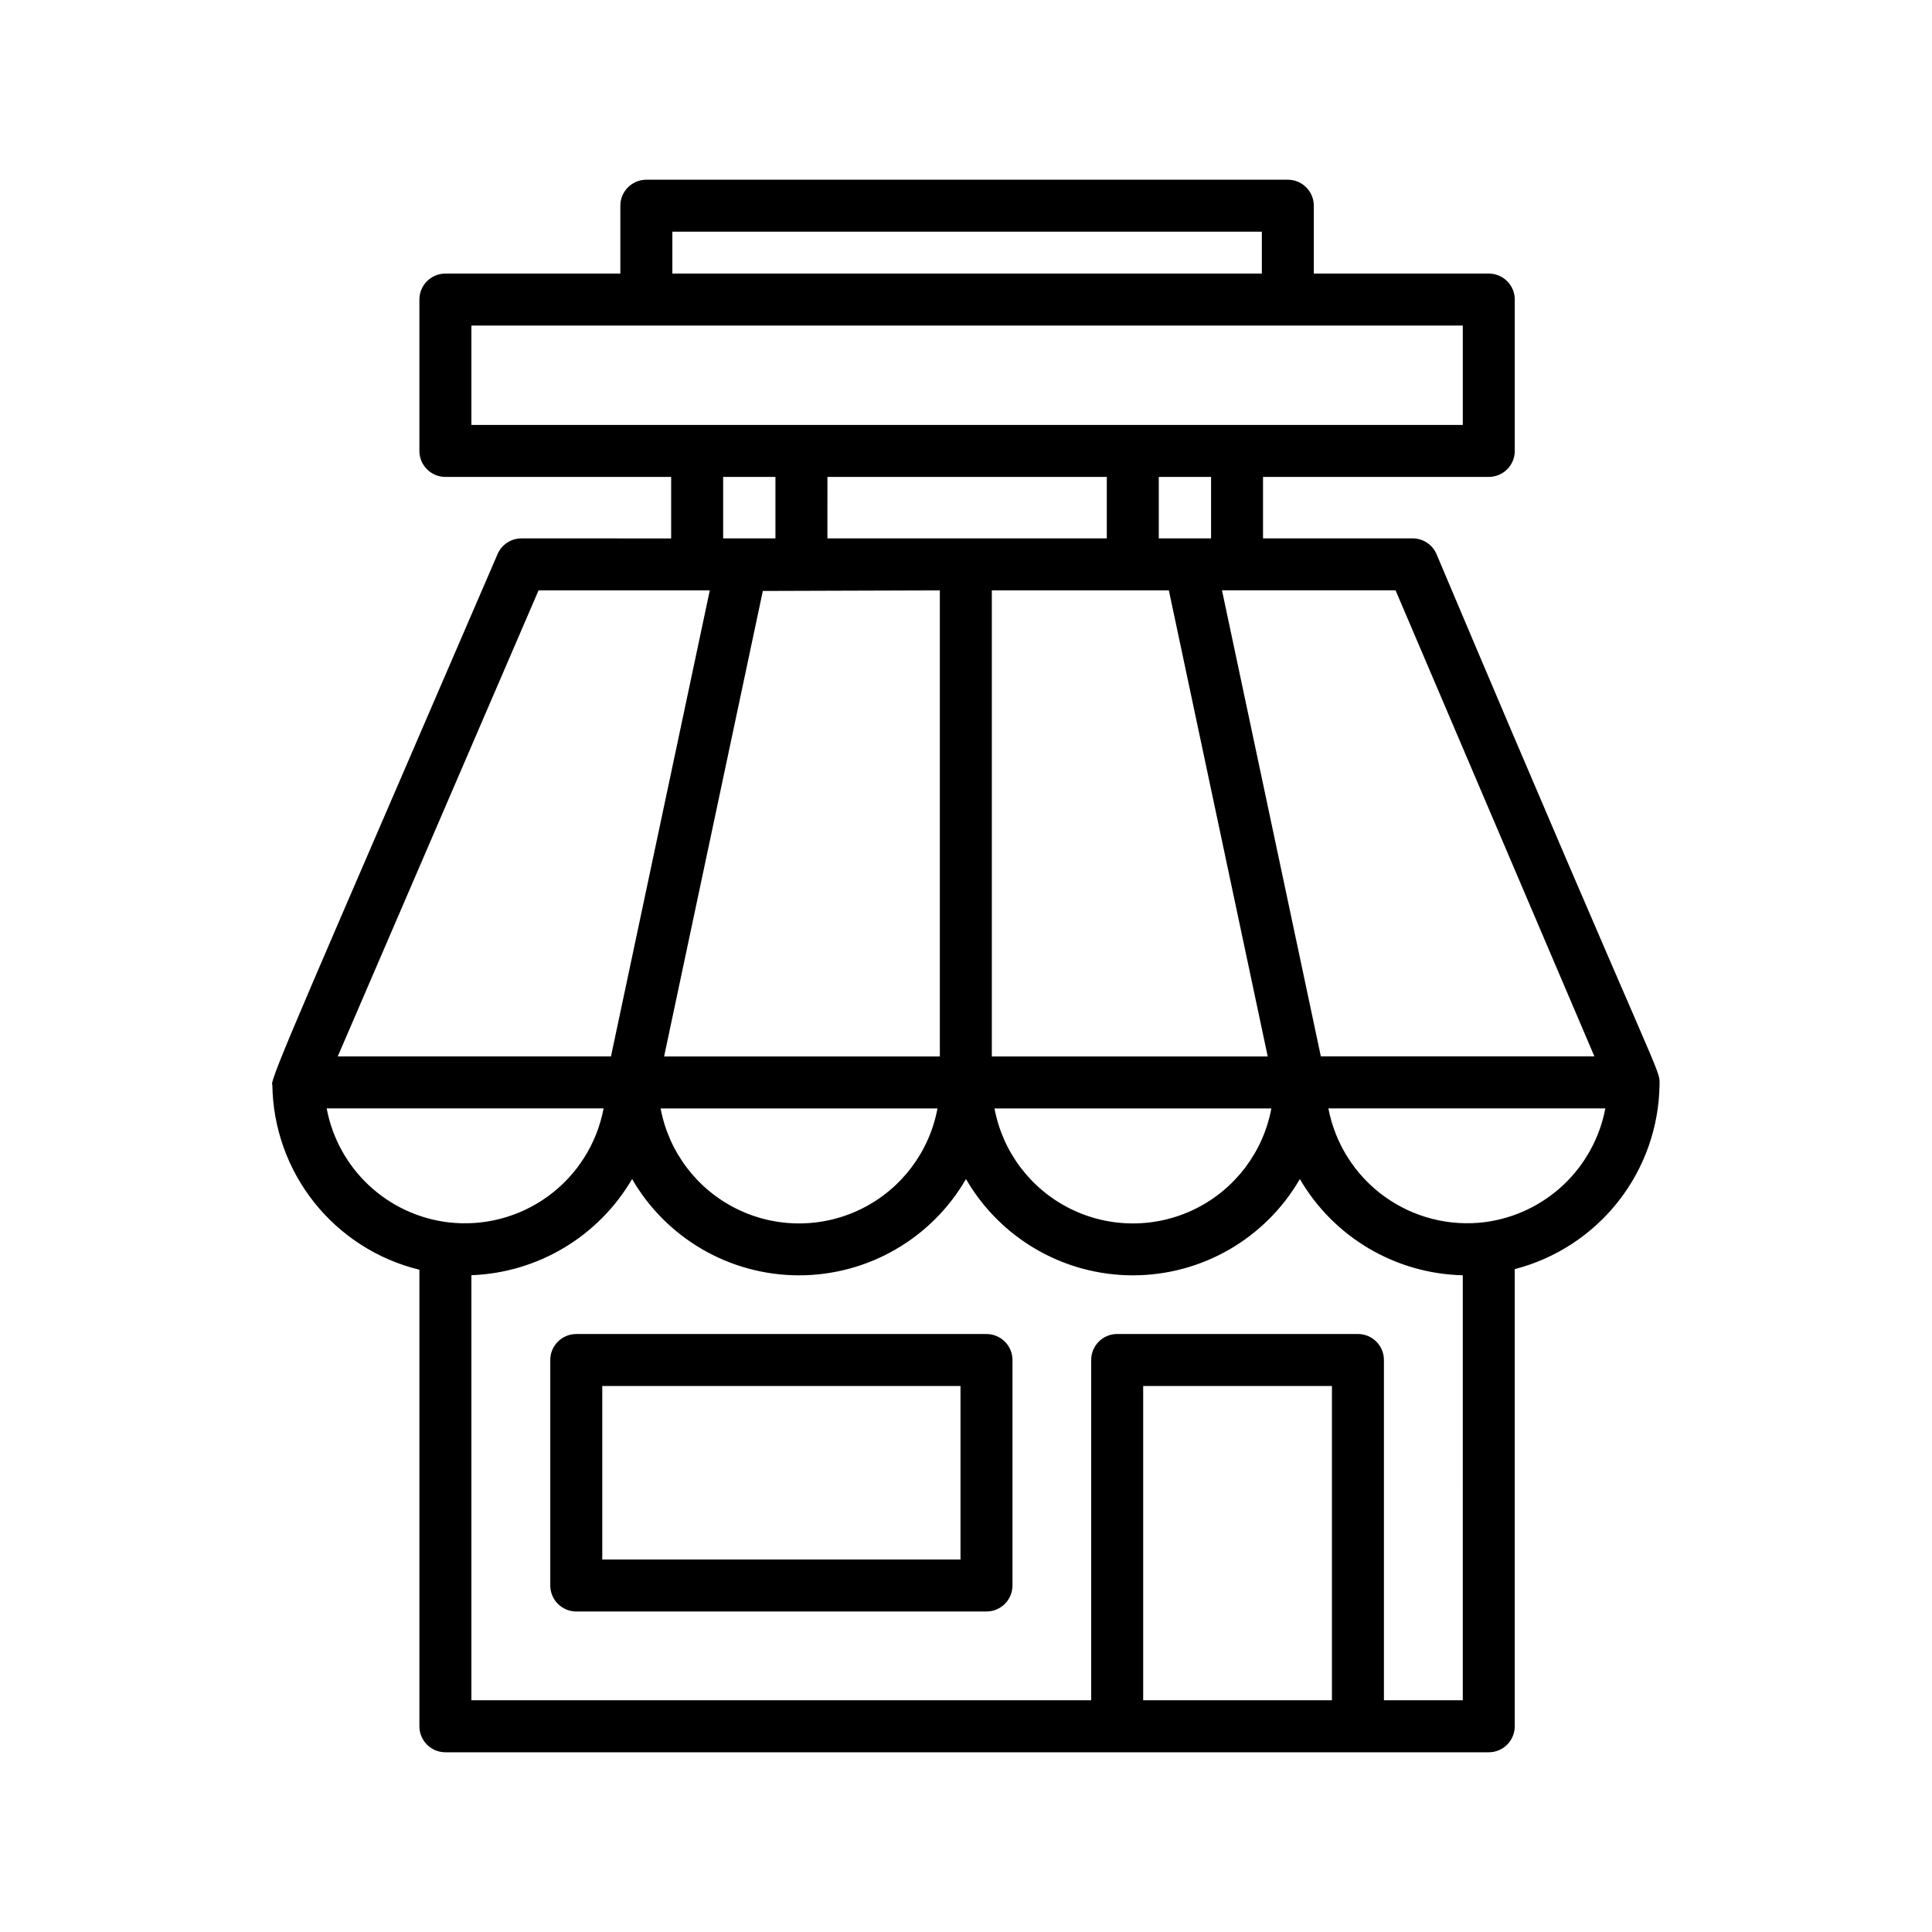
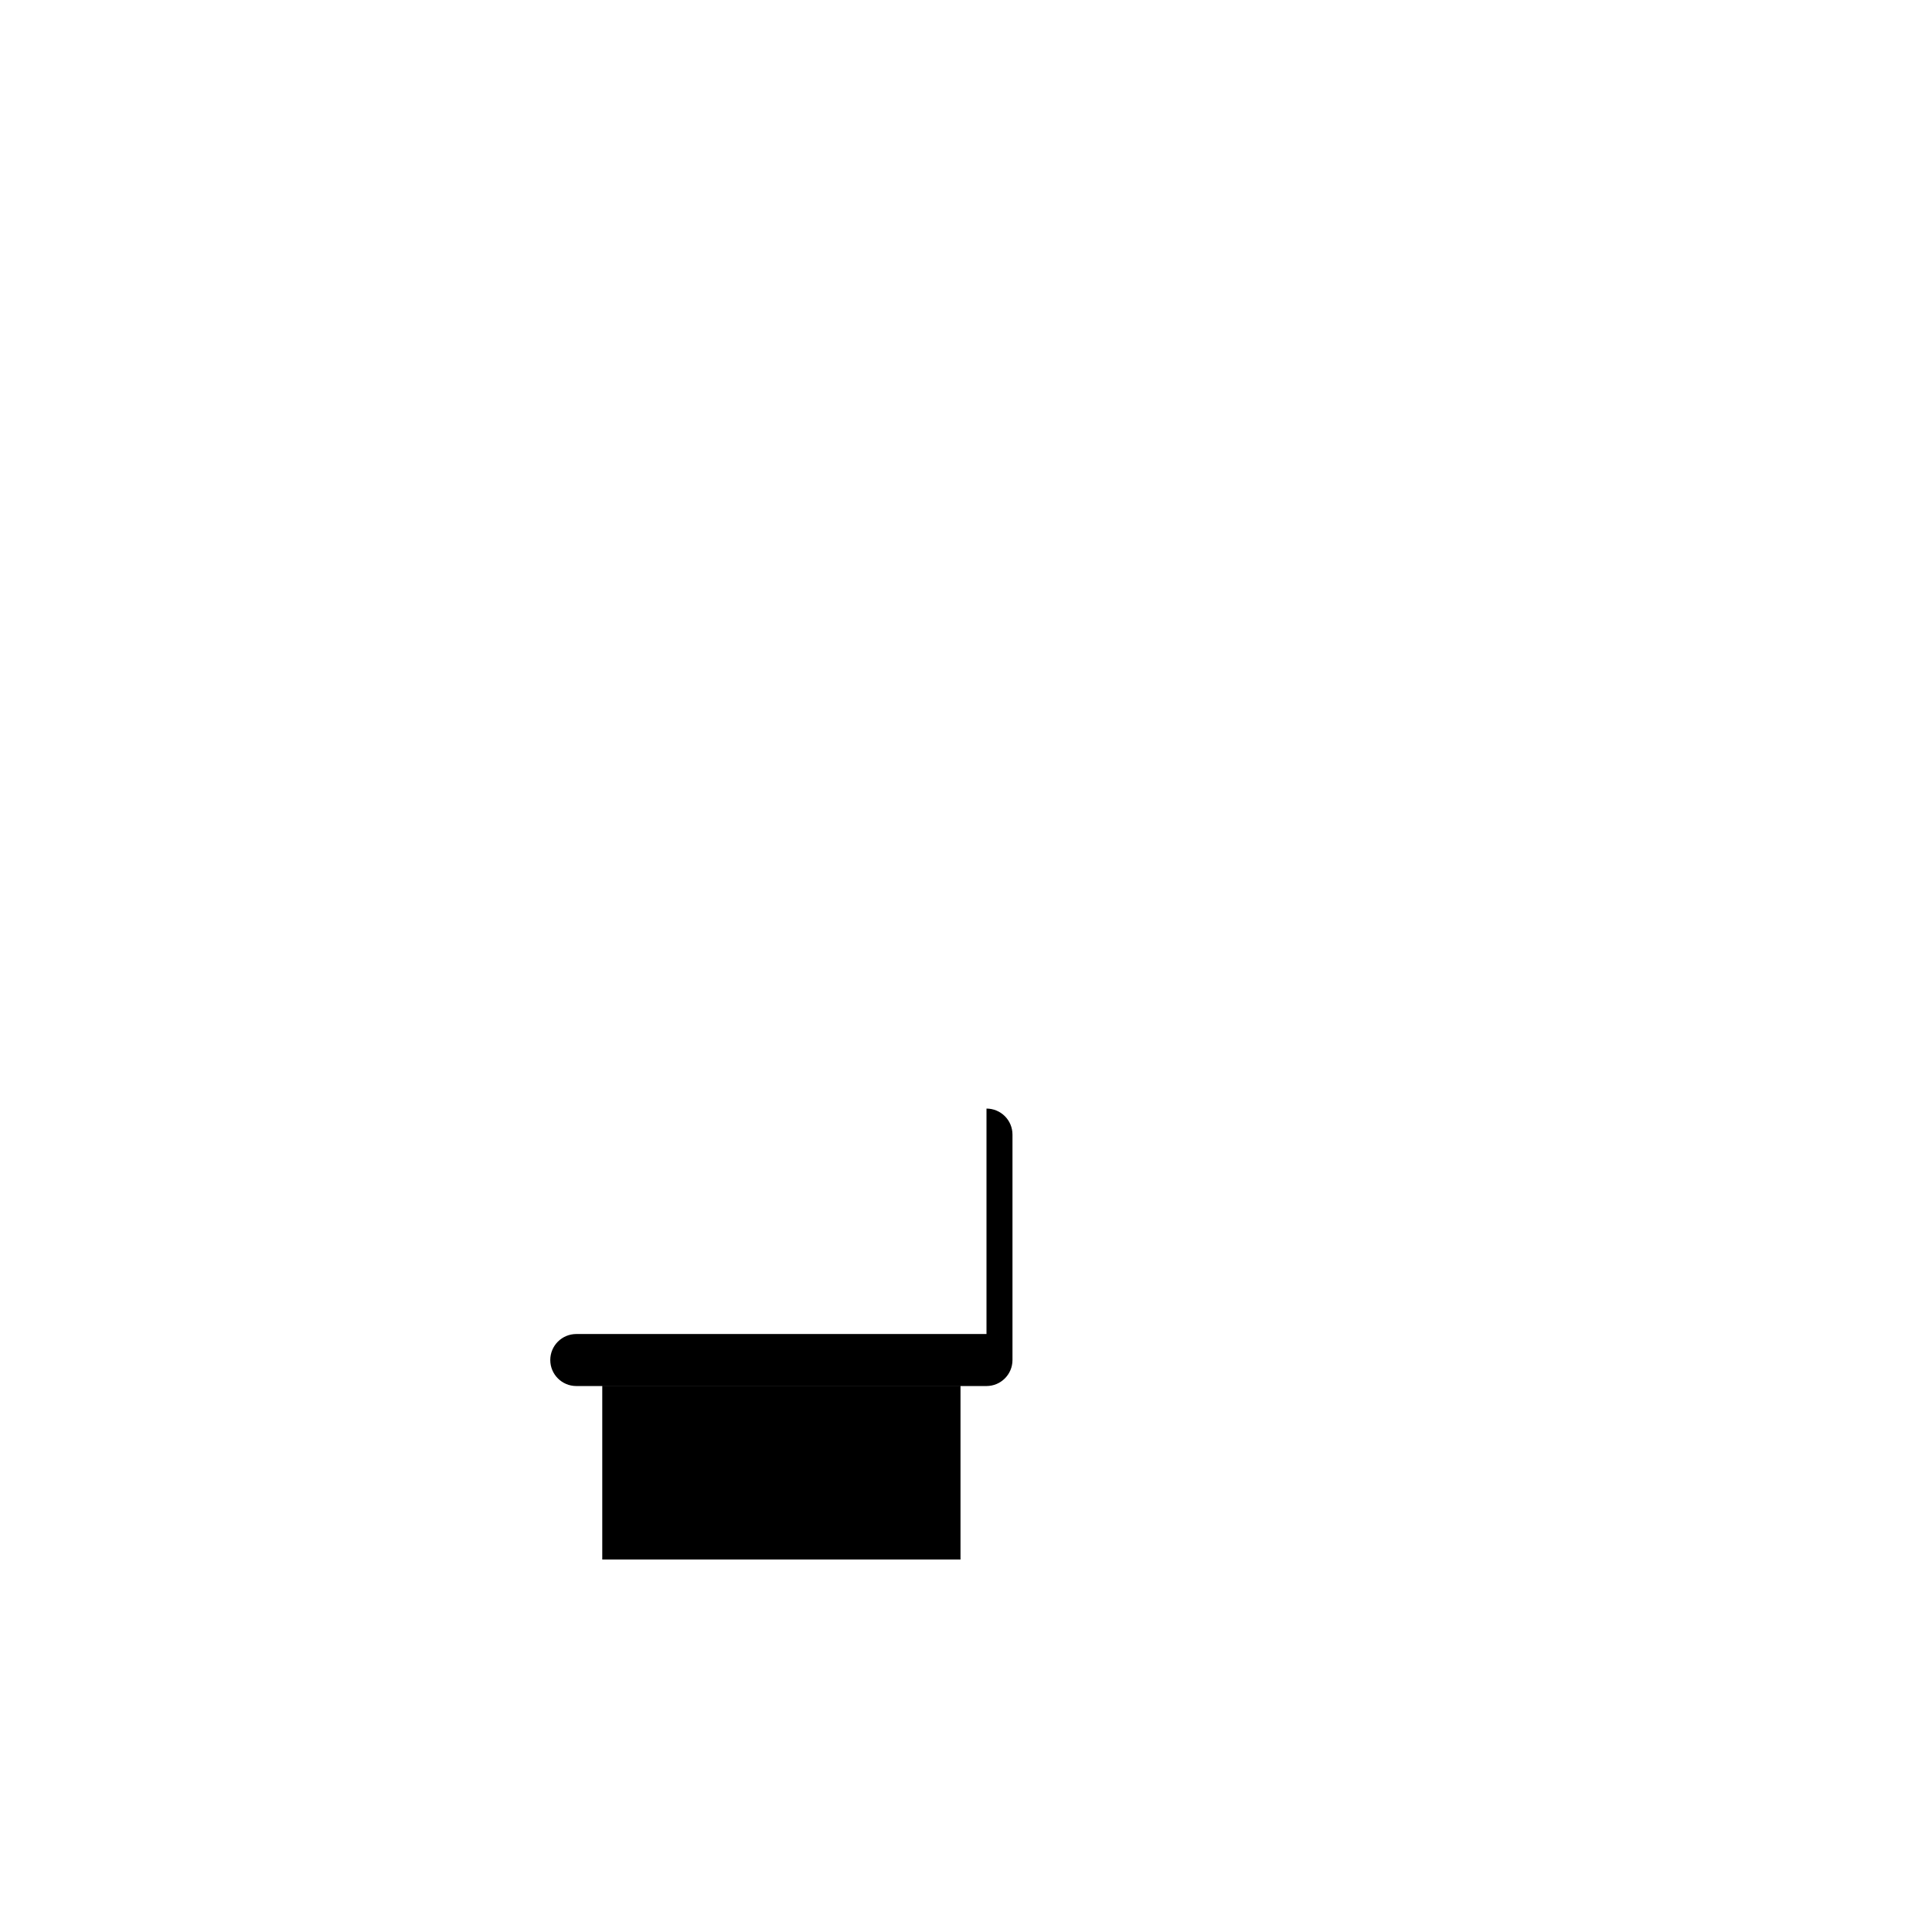
<svg xmlns="http://www.w3.org/2000/svg" fill="#000000" width="800px" height="800px" version="1.1" viewBox="144 144 512 512">
  <g>
-     <path d="m405.43 497.53h-108.71c-3.805 0-6.891 3.086-6.891 6.891v59.75-0.004c0 3.805 3.086 6.891 6.891 6.891h108.71c3.805 0 6.887-3.086 6.887-6.891v-59.746c0-1.828-0.723-3.578-2.016-4.871s-3.043-2.019-4.871-2.019zm-6.887 59.75h-94.938v-45.973h94.938z" />
-     <path d="m518.39 286.68h-39.676v-16.293h59.828c1.828 0 3.578-0.727 4.871-2.016 1.293-1.293 2.016-3.047 2.016-4.875v-40.105c0-1.828-0.723-3.582-2.016-4.871-1.293-1.293-3.043-2.019-4.871-2.019h-46.367v-17.984c0-1.828-0.727-3.582-2.016-4.871-1.293-1.293-3.047-2.019-4.871-2.019h-170c-3.805 0-6.891 3.086-6.891 6.891v17.988l-46.363-0.004c-3.805 0-6.891 3.086-6.891 6.891v40.105c0 3.805 3.086 6.891 6.891 6.891h59.828v16.297l-39.676-0.004c-2.754 0-5.238 1.637-6.328 4.164-49.09 113.92-60.887 140.25-59.68 140.64 0.137 11.332 4.039 22.301 11.094 31.176 7.055 8.871 16.859 15.145 27.871 17.832v120.99c0 3.805 3.086 6.887 6.891 6.887h276.5c1.828 0 3.578-0.723 4.871-2.016s2.016-3.047 2.016-4.871v-121.15c10.867-2.812 20.508-9.117 27.441-17.941 6.934-8.828 10.773-19.684 10.934-30.906 0.055-4.684 1.488 2.789-59.09-140.6v-0.004c-1.074-2.543-3.562-4.199-6.324-4.207zm-196.21-81.277h156.22v11.098h-156.22zm-53.254 51.207v-26.332h262.73v26.332zm137.92 167.36v-123.51h46.914l26.199 123.51zm74.078 13.777c-2.148 11.508-9.57 21.34-20.047 26.559-10.48 5.219-22.801 5.219-33.277 0-10.48-5.219-17.902-15.051-20.051-26.559zm-160.93-13.777 26.164-123.36 46.91-0.152v123.51zm72.445 13.777h0.004c-2.148 11.508-9.57 21.34-20.051 26.559-10.477 5.219-22.797 5.219-33.273 0-10.48-5.219-17.902-15.051-20.051-26.559zm-56.797-151.07v-16.293h13.855v16.297zm27.629 0 0.004-16.293h74.035v16.297zm101.67 0h-13.852v-16.293h13.852zm-178.22 13.777h45.379c-1.234 5.832-22.613 106.66-26.188 123.51h-72.41zm-23.875 167.48c-7.894-0.941-15.281-4.375-21.086-9.809-5.805-5.43-9.727-12.574-11.188-20.387h73.387c-1.758 9.301-6.977 17.59-14.609 23.195-7.629 5.606-17.102 8.105-26.504 7zm234.13 126.65h-50.023v-83.285h50.023zm34.676 0h-20.898v-90.172c0-1.828-0.727-3.578-2.016-4.871-1.293-1.293-3.047-2.019-4.871-2.019h-63.805c-3.805 0-6.887 3.086-6.887 6.891v90.176l-164.25-0.004v-112.64c17.621-0.648 33.688-10.266 42.586-25.488 9.137 15.793 25.996 25.52 44.242 25.52 18.246 0 35.105-9.727 44.242-25.52 9.133 15.793 25.996 25.52 44.238 25.52 18.246 0 35.105-9.727 44.242-25.52 8.977 15.43 25.328 25.09 43.176 25.504zm5.902-126.71h0.004c-9.457 1.207-19.02-1.242-26.734-6.844-7.719-5.598-13.008-13.934-14.789-23.297h73.398c-1.469 7.734-5.34 14.812-11.062 20.227-5.723 5.41-13.004 8.879-20.812 9.914zm-43.516-43.918c-14.641-69.008-11.387-53.699-26.199-123.51h46l52.691 123.51z" />
+     <path d="m405.43 497.53h-108.71c-3.805 0-6.891 3.086-6.891 6.891c0 3.805 3.086 6.891 6.891 6.891h108.71c3.805 0 6.887-3.086 6.887-6.891v-59.746c0-1.828-0.723-3.578-2.016-4.871s-3.043-2.019-4.871-2.019zm-6.887 59.75h-94.938v-45.973h94.938z" />
  </g>
</svg>